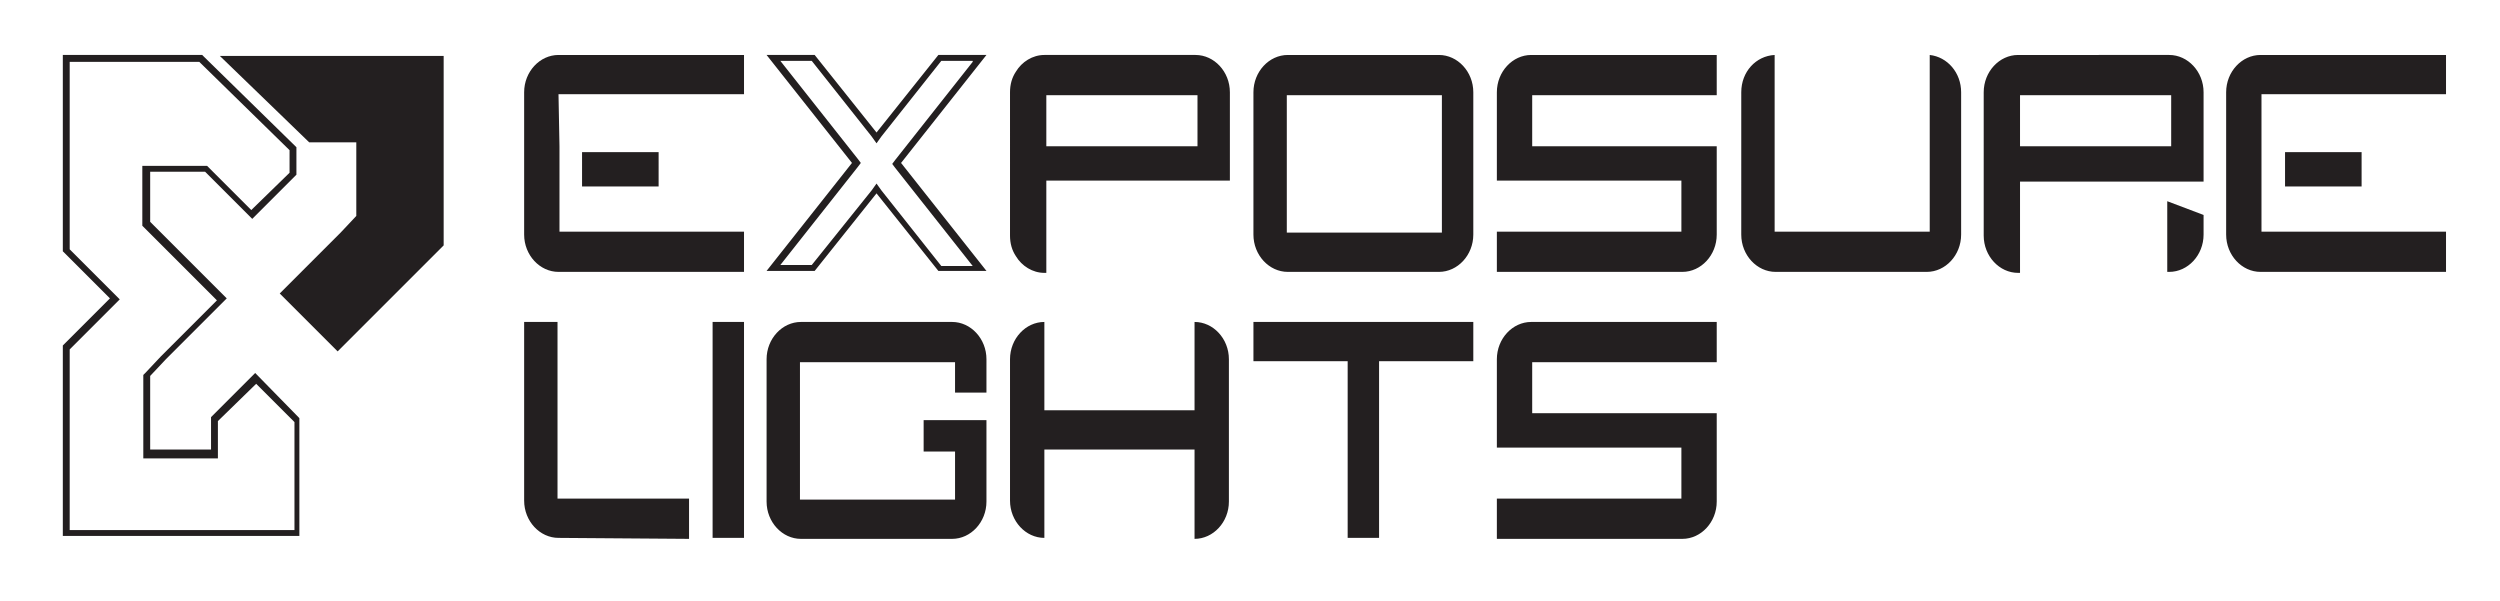
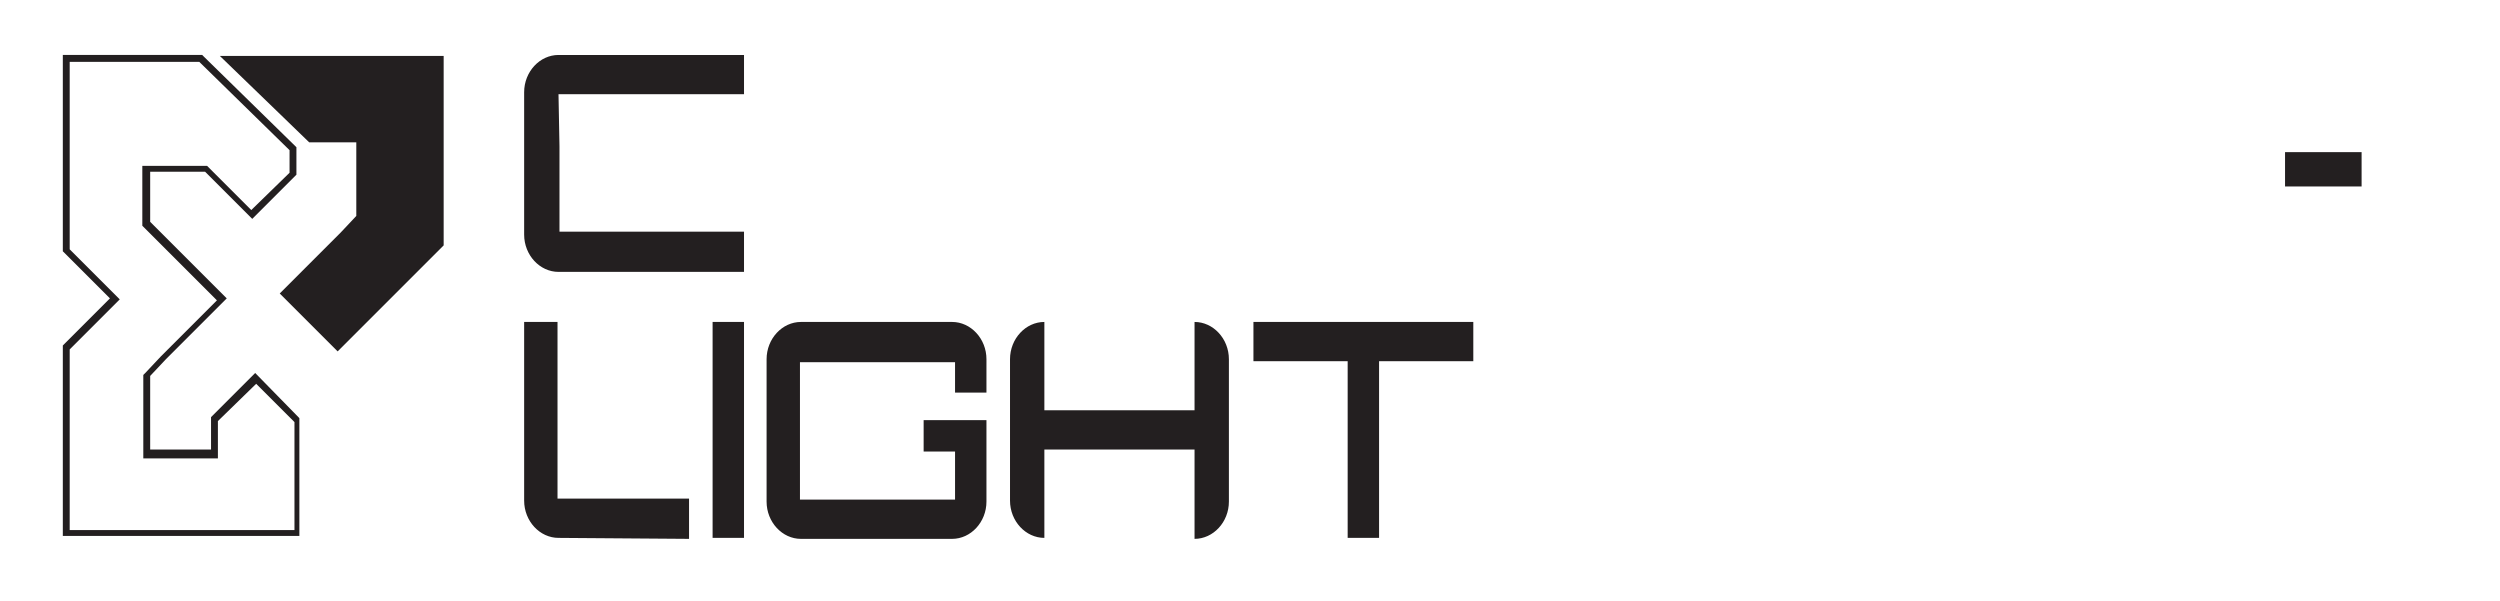
<svg xmlns="http://www.w3.org/2000/svg" version="1.1" id="Layer_1" x="0" y="0" viewBox="0 0 254.7 61.2" style="enable-background:new 0 0 254.7 61.2" xml:space="preserve" width="254.7" height="61.2">
  <style>.st0{fill:#231f20}</style>
  <switch>
    <g>
      <path class="st0" d="M232.8 15.5h7.8V19h-7.8z" />
-       <path class="st0" d="M230.4 14.9v8.7h18.8v4.1h-18.9c-1.9 0-3.5-1.7-3.5-3.8V9.4c0-2.1 1.6-3.8 3.5-3.8h18.9v4h-18.8v5.3zM224.5 21.9v2c0 2.1-1.6 3.8-3.5 3.8h-.2v-7.2l3.7 1.4zM224.5 18.5h-18.7v9.3h-.2c-1.9 0-3.5-1.7-3.5-3.8V9.4c0-2.1 1.6-3.8 3.5-3.8H221c1.9 0 3.5 1.7 3.5 3.8v9.1zm-3.3-8.8h-15.4v5.2h15.4V9.7zM199.8 23.9c0 2.1-1.6 3.8-3.5 3.8h-15.4c-1.9 0-3.5-1.7-3.5-3.8V9.4c0-2.1 1.5-3.7 3.4-3.8v18h15.8v-18c1.8.2 3.2 1.8 3.2 3.8v14.5zM174.9 14.9v9c0 2.1-1.6 3.8-3.5 3.8h-18.9v-4.1h18.8v-5.2h-18.8v-9c0-2.1 1.6-3.8 3.5-3.8h18.9v4.1h-18.8v5.2h18.8zM174.9 42.1v9c0 2.1-1.6 3.8-3.5 3.8h-18.9v-4.1h18.8v-5.2h-18.8v-9c0-2.1 1.6-3.8 3.5-3.8h18.9v4.1h-18.8v5.2h18.8zM146.9 9.7h-15.8v14h15.8v-14zm3.2 14.2c0 2.1-1.6 3.8-3.5 3.8h-15.4c-1.9 0-3.5-1.7-3.5-3.8V9.4c0-2.1 1.6-3.8 3.5-3.8h15.4c1.9 0 3.5 1.7 3.5 3.8v14.5zM106.6 18.5v9.3h-.2c-1.2 0-2.3-.7-2.9-1.7-.4-.6-.6-1.3-.6-2.1V9.4c0-.8.2-1.5.6-2.1.6-1 1.7-1.7 2.9-1.7h15.4c1.9 0 3.5 1.7 3.5 3.8v9h-18.7zm0-3.6H122V9.7h-15.4v5.2zM99.1 6.3l-7.9 10-.3.4.3.4 7.9 10h-3.2l-6.1-7.7-.5-.7-.5.7-6.1 7.6h-3.2l7.9-10 .3-.4-.3-.4-7.9-10h3.2l6.1 7.7.5.7.5-.7 6.1-7.7h3.2zm1.4-.7h-4.9l-6.3 7.9L83 5.6h-4.9l8.7 11-8.7 11H83l6.3-7.9 6.3 7.9h4.9l-8.7-11 8.7-11zM59.3 15.5h7.8V19h-7.8z" />
      <path class="st0" d="M57 14.9v8.7h18.8v4.1H56.9c-1.9 0-3.5-1.7-3.5-3.8V9.4c0-2.1 1.6-3.8 3.5-3.8h18.9v4H56.9l.1 5.3zM100.5 42.8v8.3c0 2.1-1.6 3.8-3.5 3.8H81.6c-1.9 0-3.5-1.7-3.5-3.8V36.6c0-2.1 1.6-3.8 3.5-3.8H97c1.9 0 3.5 1.7 3.5 3.8V40h-3.2v-3.1H81.5v14h15.8V46h-3.2v-3.2h6.4zM56.9 54.8c-1.9 0-3.5-1.7-3.5-3.8V32.8h3.4v18H70.2v4.1l-13.3-.1zM72.6 32.8h3.2v22h-3.2zM121.8 45.8H106.4v9c-1.9 0-3.5-1.7-3.5-3.8V36.6c0-2.1 1.6-3.8 3.5-3.8v9h15.3v-9c1.9 0 3.5 1.7 3.5 3.8v14.5c0 2.1-1.6 3.8-3.5 3.8v-9.1zM140.5 54.8h-3.2v-18h-9.6v-4h22.4v4h-9.6zM31.5 14.5h4.8V22l-1.6 1.7-6.2 6.2 5.9 5.9L45.2 25V5.7H22.4z" />
      <path class="st0" d="m20.3 6.3 9.2 9v2.3l-3.9 3.8-4.3-4.3-.2-.2h-6.6V23l.2.2 7.4 7.4-5.7 5.7-1.6 1.7-.2.2v8.5H22.2v-3.8l3.9-3.8L30 43v11H7.1V35.6l4.6-4.6.5-.5-.5-.5-4.6-4.6V6.3h13.2zm.3-.7H6.4v20l4.8 4.8-4.8 4.8v19.4h24.1v-12L26 38l-4.5 4.5v3.3h-6.2v-7.5l1.6-1.7 6.2-6.2-7.8-7.8v-5.1h5.6l4.8 4.8 4.5-4.5V15l-9.4-9.2-.2-.2z" />
    </g>
  </switch>
</svg>